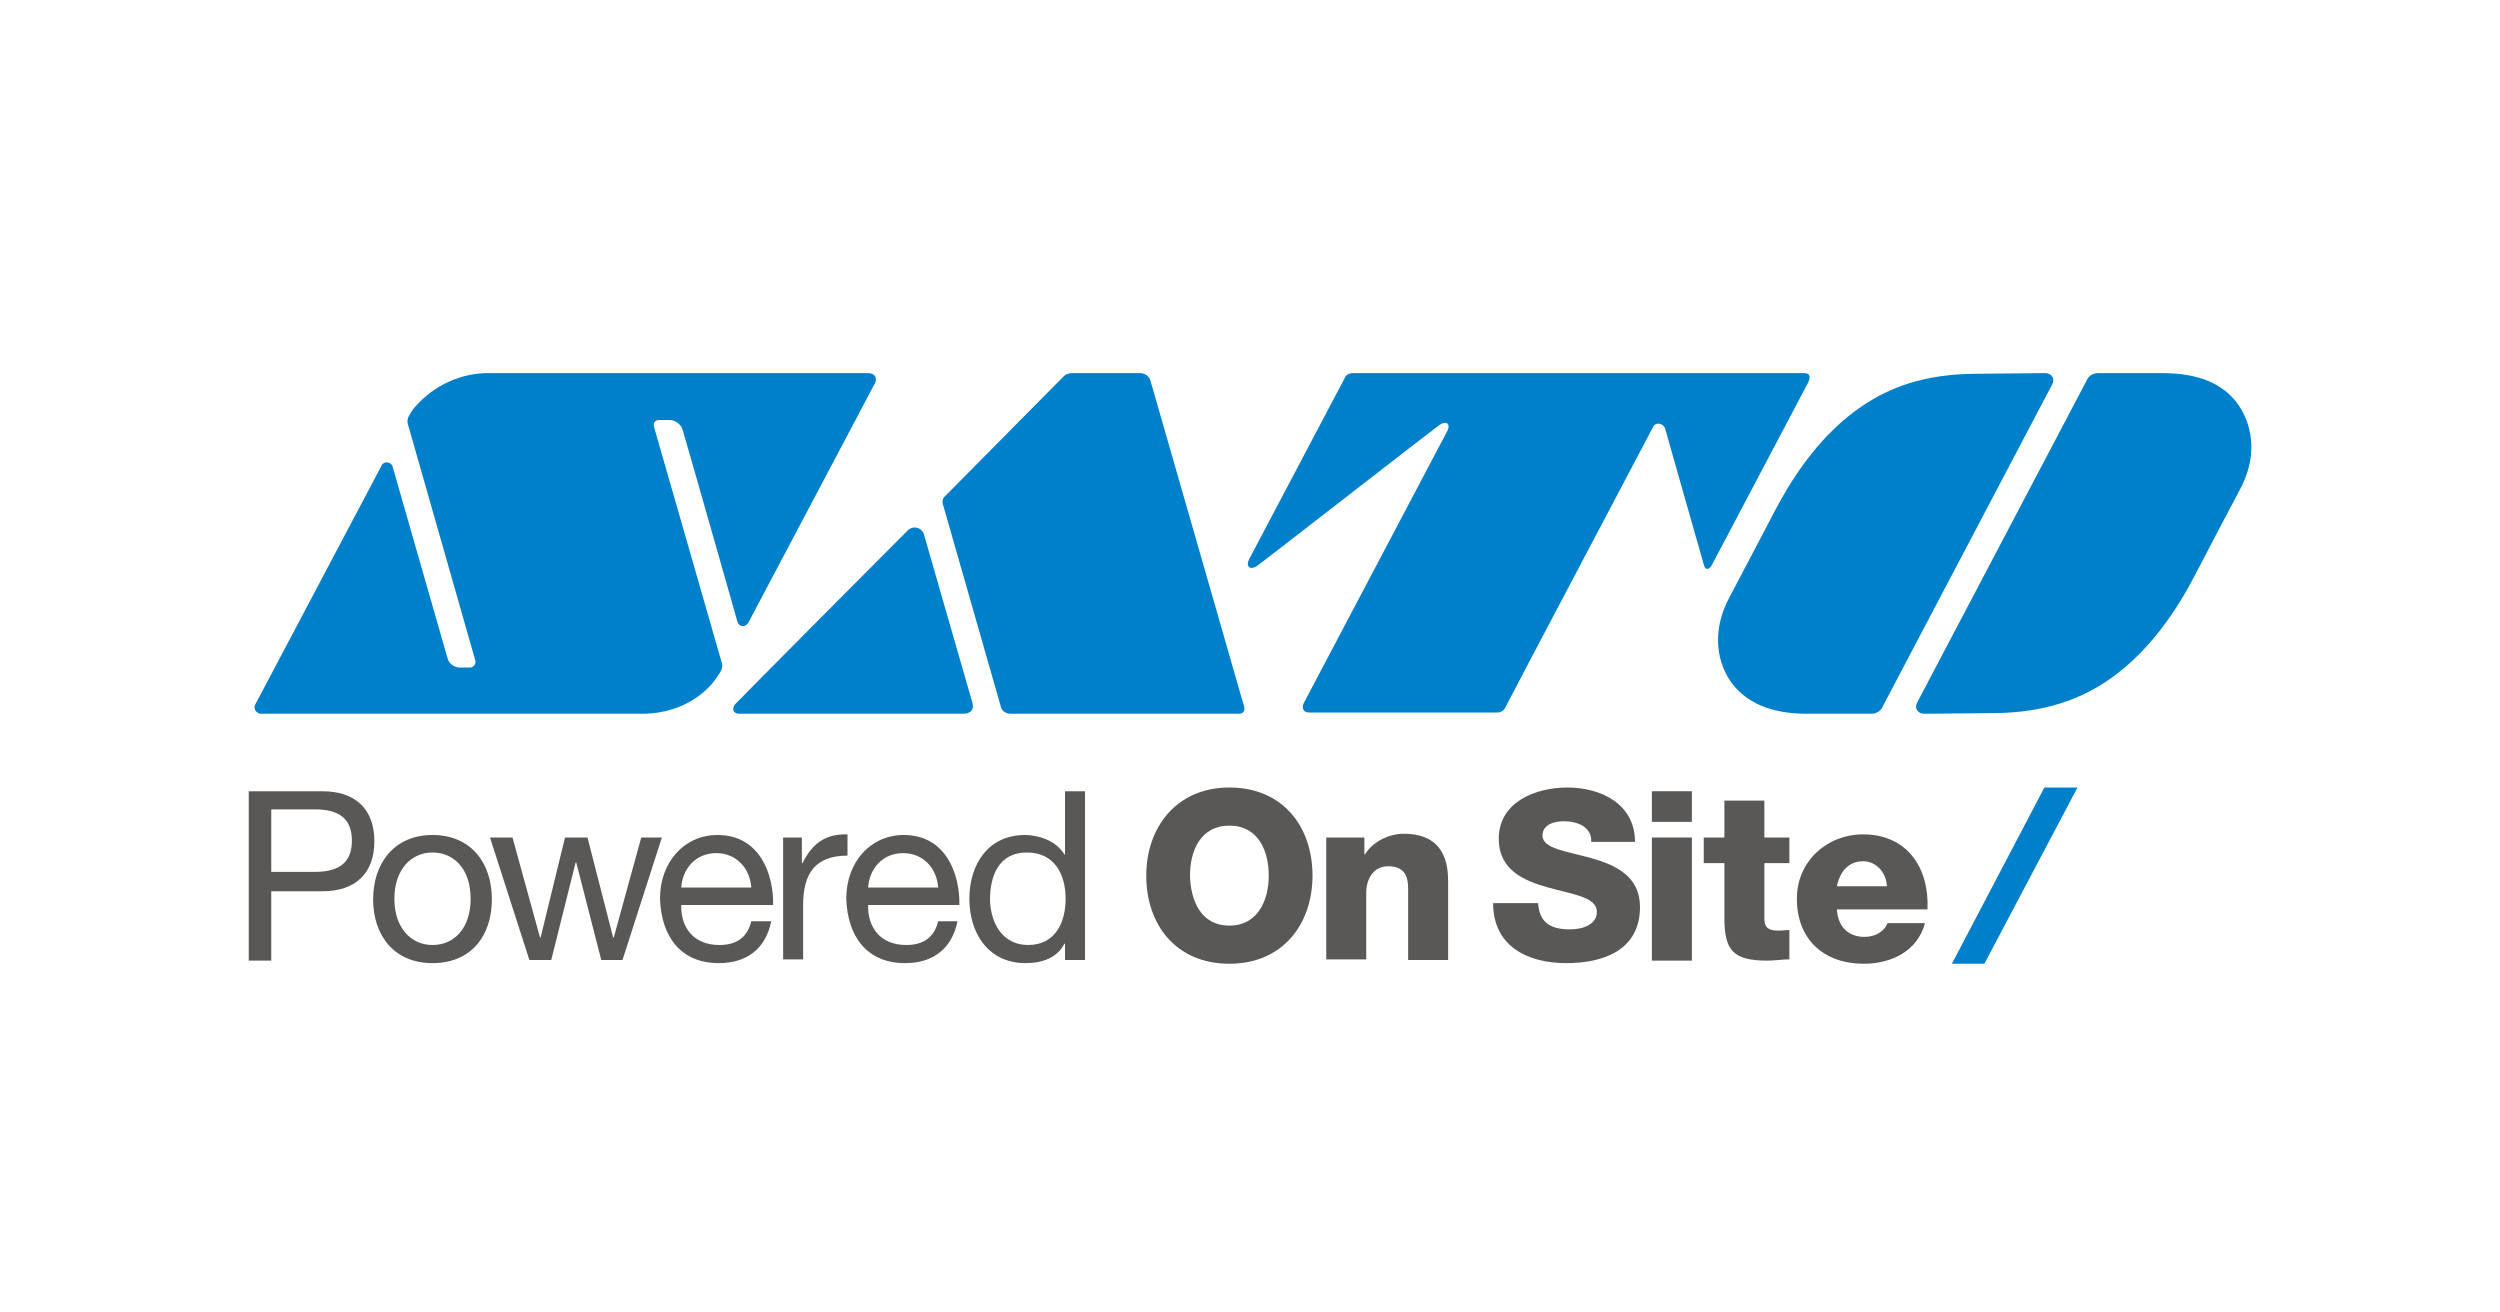
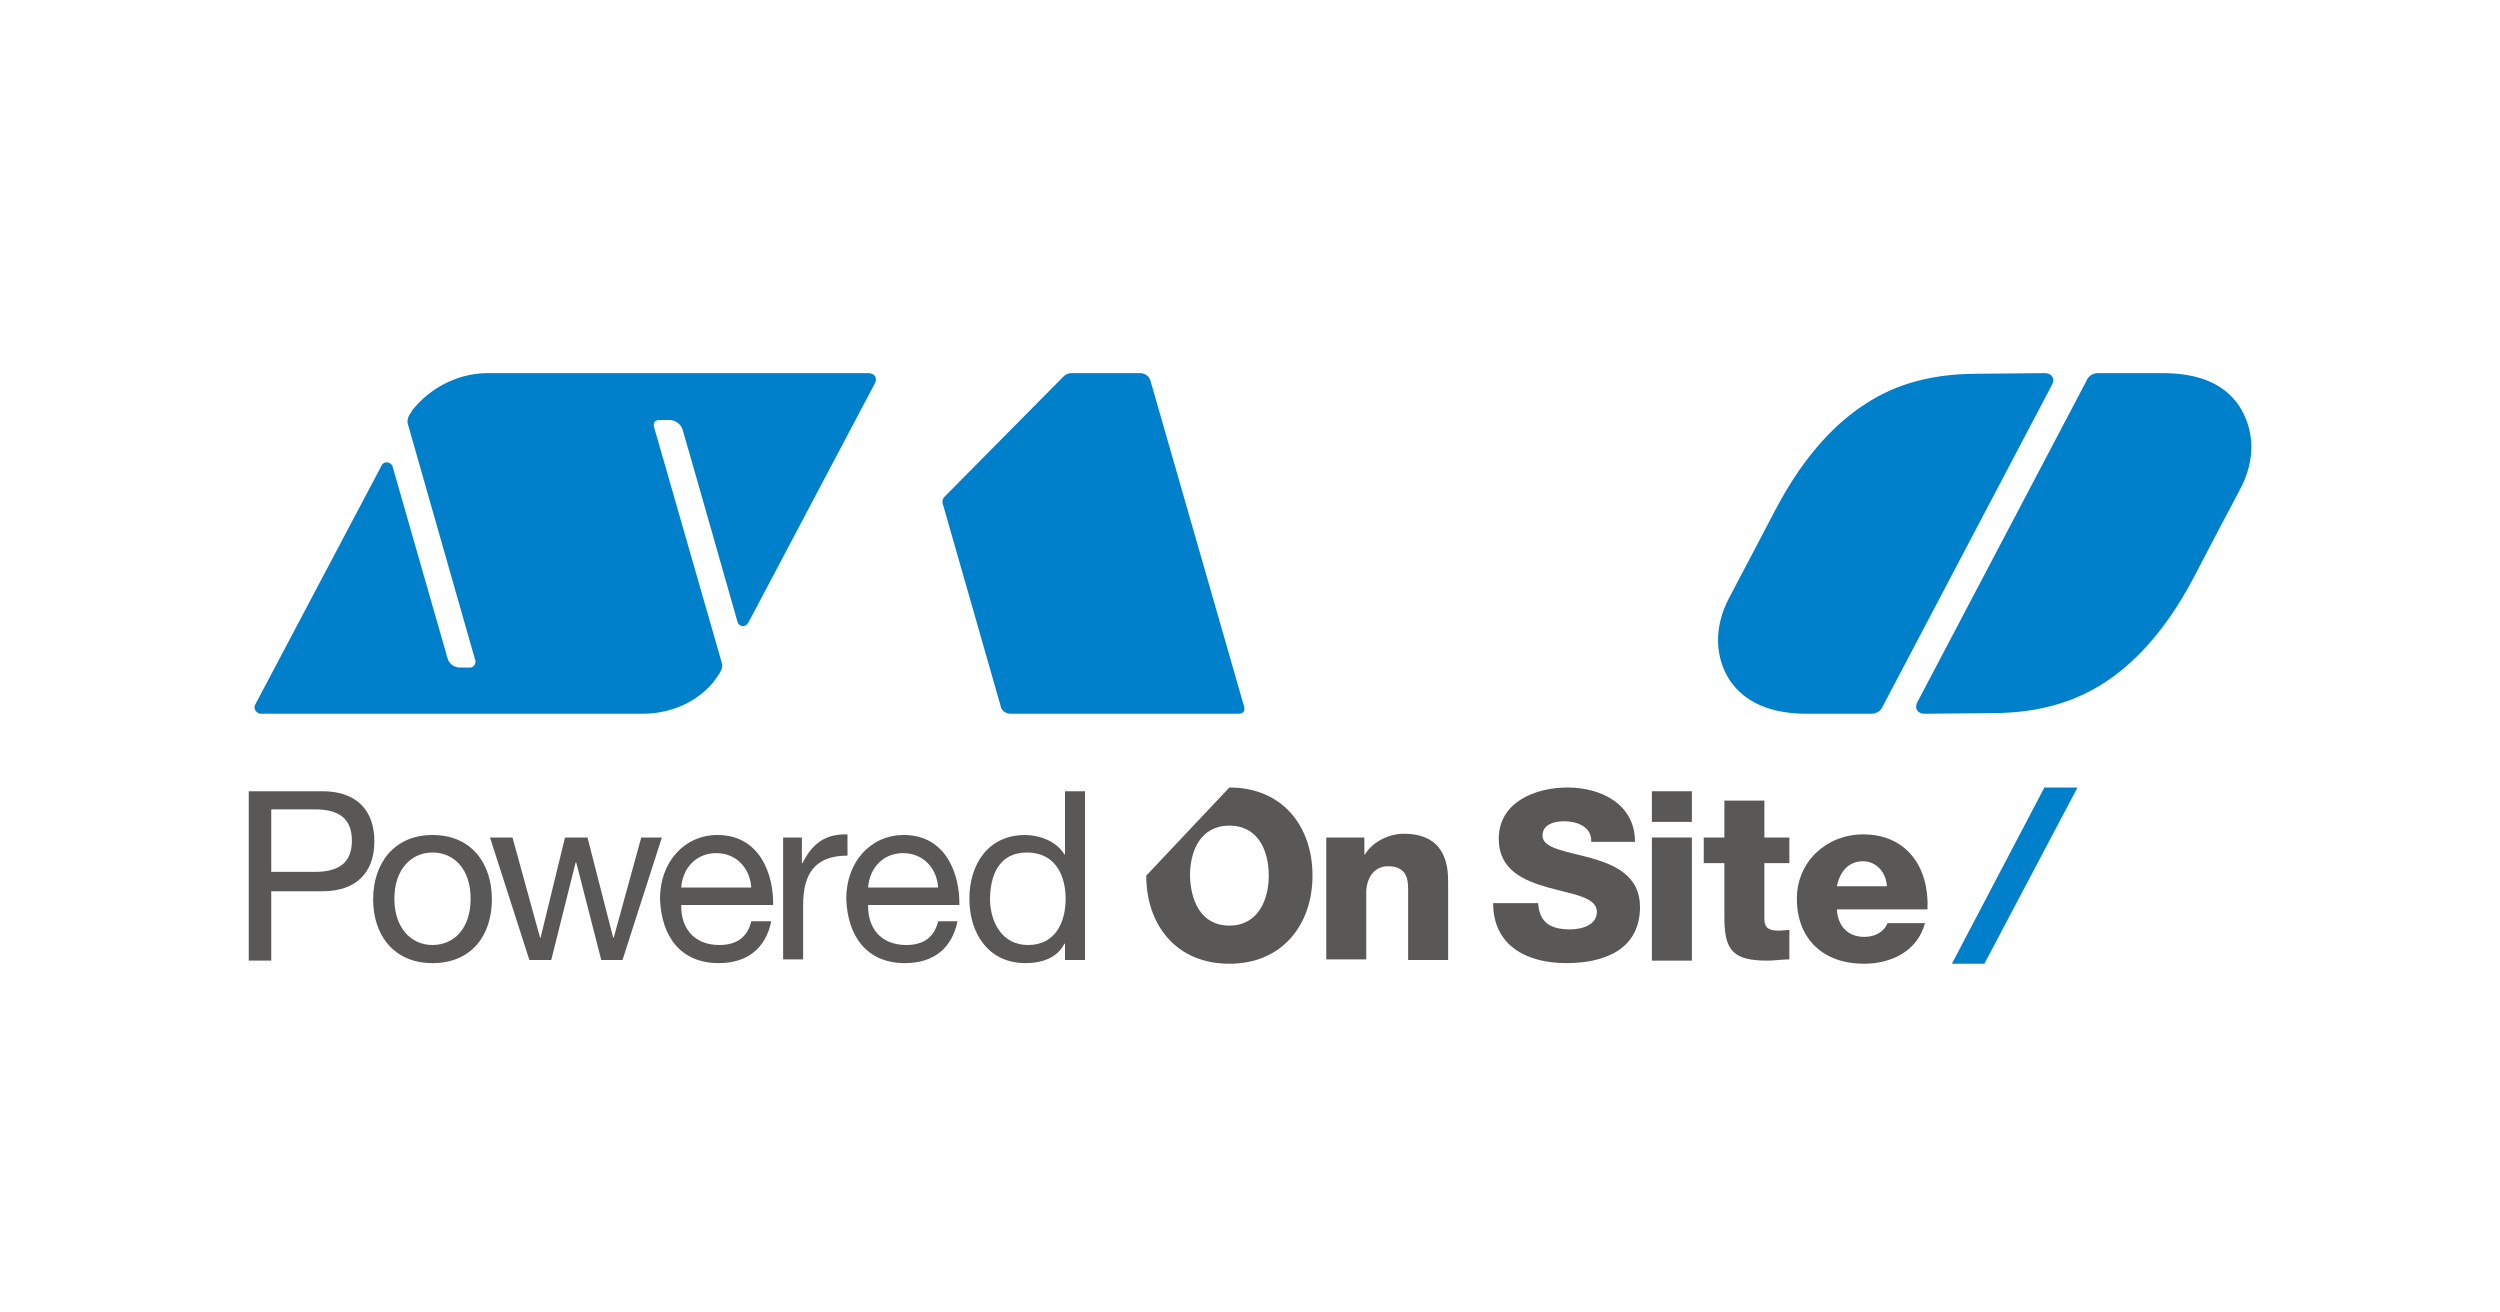
<svg xmlns="http://www.w3.org/2000/svg" version="1.1" id="katman_1" x="0px" y="0px" viewBox="0 0 400 210" style="enable-background:new 0 0 400 210;" xml:space="preserve">
  <style type="text/css">
	.st0{fill:#595857;}
	.st1{fill:#0080CB;}
</style>
  <g id="sato">
    <g>
      <path class="st0" d="M39.8,126.6h11.8c5.4,0,8.3,3,8.3,8s-2.9,8-8.3,8h-8.2v11.1h-3.6V126.6z M43.4,139.5h7c4.1,0,5.9-1.7,5.9-5    s-1.8-5-5.9-5h-7V139.5z" />
      <path class="st0" d="M69.2,133.6c6.2,0,9.5,4.5,9.5,10.3s-3.3,10.2-9.5,10.2s-9.5-4.5-9.5-10.2S63,133.6,69.2,133.6z M69.2,151.2    c3.4,0,6.1-2.6,6.1-7.4s-2.7-7.4-6.1-7.4s-6.1,2.7-6.1,7.4S65.8,151.2,69.2,151.2L69.2,151.2z" />
      <path class="st0" d="M99.6,153.6h-3.4l-4-15.6h-0.1l-3.9,15.6h-3.5L78.4,134H82l4.4,16h0.1l3.9-16H94l4.1,16h0.1l4.4-16h3.3    L99.6,153.6z" />
      <path class="st0" d="M123.4,147.4c-0.9,4.4-3.9,6.7-8.4,6.7c-6.2,0-9.2-4.4-9.4-10.3c0-5.9,3.9-10.2,9.2-10.2    c6.9,0,9,6.5,8.9,11.2H109c-0.1,3.4,1.8,6.4,6.1,6.4c2.7,0,4.5-1.2,5.1-3.8L123.4,147.4z M120.2,142c-0.2-3.1-2.4-5.5-5.6-5.5    c-3.3,0-5.4,2.5-5.6,5.5H120.2z" />
      <path class="st0" d="M125.3,134h3v4.1h0.1c1.6-3.2,3.7-4.7,7.2-4.6v3.4c-5.2,0-7.1,2.9-7.1,7.9v8.7h-3.2V134z" />
      <path class="st0" d="M153.2,147.4c-0.9,4.4-3.9,6.7-8.4,6.7c-6.2,0-9.2-4.4-9.4-10.3c0-5.9,3.9-10.2,9.2-10.2    c6.9,0,9,6.5,8.9,11.2h-14.6c-0.1,3.4,1.8,6.4,6.1,6.4c2.7,0,4.5-1.2,5.1-3.8L153.2,147.4L153.2,147.4z M150.1,142    c-0.2-3.1-2.4-5.5-5.6-5.5c-3.3,0-5.4,2.5-5.6,5.5H150.1z" />
      <path class="st0" d="M173.6,153.6h-3.2V151h-0.1c-1.1,2.2-3.5,3.1-6.2,3.1c-6,0-9-4.8-9-10.3s3-10.2,8.9-10.2c2,0,4.9,0.8,6.3,3.1    h0.1v-10.1h3.2V153.6z M164.5,151.2c4.4,0,6-3.7,6-7.4c0-3.8-1.7-7.4-6.2-7.4s-5.9,3.7-5.9,7.6    C158.5,147.7,160.4,151.2,164.5,151.2z" />
-       <path class="st0" d="M196.7,126c8.5,0,13.3,6.2,13.3,14.1c0,7.8-4.8,14.1-13.3,14.1s-13.3-6.2-13.3-14.1    C183.4,132.3,188.3,126,196.7,126z M196.7,148.1c4.5,0,6.3-4,6.3-8s-1.7-8-6.3-8s-6.3,4-6.3,8    C190.5,144.2,192.2,148.1,196.7,148.1z" />
+       <path class="st0" d="M196.7,126c8.5,0,13.3,6.2,13.3,14.1c0,7.8-4.8,14.1-13.3,14.1s-13.3-6.2-13.3-14.1    z M196.7,148.1c4.5,0,6.3-4,6.3-8s-1.7-8-6.3-8s-6.3,4-6.3,8    C190.5,144.2,192.2,148.1,196.7,148.1z" />
      <path class="st0" d="M212.1,134h6.2v2.7h0.1c1.2-2,3.8-3.3,6.2-3.3c6.5,0,7.1,4.8,7.1,7.6v12.6h-6.4v-11.5c0-1.9-0.6-3.5-3.2-3.5    c-2.4,0-3.5,2.1-3.5,4.2v10.7h-6.4V134H212.1z" />
      <path class="st0" d="M246.1,144.5c0.2,3.2,2.1,4.2,5.1,4.2c2.1,0,4.3-0.8,4.3-2.8c0-2.4-3.9-2.8-7.8-3.9c-3.9-1.1-7.9-2.8-7.9-7.8    c0-5.9,5.9-8.2,11-8.2c5.3,0,10.8,2.6,10.8,8.7h-7c0.1-2.4-2.2-3.3-4.4-3.3c-1.5,0-3.4,0.5-3.4,2.3c0,2.1,3.9,2.5,7.8,3.6    s7.8,2.9,7.8,7.8c0,6.9-5.8,9-11.8,9c-6.2,0-11.7-2.7-11.7-9.6H246.1z" />
      <path class="st0" d="M270.7,131.5h-6.4v-4.9h6.4V131.5z M264.3,134h6.4v19.7h-6.4V134z" />
      <path class="st0" d="M286.3,138.1h-4v8.9c0,1.6,0.9,1.9,2.3,1.9c0.6,0,1.1-0.1,1.7-0.1v4.7c-1.2,0-2.3,0.2-3.5,0.2    c-5.5,0-6.9-1.6-6.9-6.9v-8.7h-3.3V134h3.3v-5.9h6.4v5.9h4V138.1z" />
      <path class="st0" d="M293.9,145.4c0.1,2.7,1.7,4.5,4.4,4.5c1.6,0,3.1-0.7,3.7-2.2h6c-1.2,4.5-5.4,6.5-9.8,6.5    c-6.4,0-10.7-3.9-10.7-10.4c0-6,4.8-10.3,10.6-10.3c7,0,10.6,5.3,10.3,12h-14.5V145.4z M301.9,141.8c-0.1-2.2-1.7-4-3.8-4    c-2.3,0-3.7,1.6-4.2,4H301.9z" />
      <polygon class="st1" points="327.1,126 312.3,154.2 317.5,154.2 332.4,126   " />
      <path class="st1" d="M41.7,114.2h61c7.5,0,11.2-4.6,11.9-5.7c0.8-1.1,1.1-1.7,0.9-2.4l-10.8-37.6c-0.4-1.3,0.6-1.3,0.9-1.3h1.5    c0.9,0,1.8,0.6,2.1,1.5c0.3,0.9,8.6,30.1,8.8,30.8c0.2,0.7,1.2,1.1,1.8,0L140,61.3c0.4-0.8,0-1.6-1.1-1.6H78.4    c-4.5-0.1-8.9,1.9-11.9,5.3c-0.4,0.4-0.7,0.9-1,1.4s-0.4,1-0.2,1.6L76,105.5c0.2,0.4,0,1-0.4,1.2c-0.1,0.1-0.2,0.1-0.4,0.1h-1.8    c-0.9-0.1-1.6-0.7-1.8-1.5c-0.3-1-8.6-30-8.8-30.7c-0.2-0.5-0.7-0.7-1.2-0.6c-0.2,0.1-0.4,0.2-0.5,0.4l-20.3,38.4    c-0.2,0.4,0,1,0.4,1.2C41.4,114.2,41.6,114.2,41.7,114.2z" />
-       <path class="st1" d="M118.3,114.2h35.8c1.1,0,1.8-0.6,1.5-1.7s-7.5-26.1-7.8-27.1c-0.3-0.8-1.2-1.2-2-0.9    c-0.2,0.1-0.4,0.2-0.5,0.3c-0.8,0.8-27.1,27.2-27.7,27.9C117.1,113.3,117.2,114.2,118.3,114.2z" />
      <path class="st1" d="M161.7,114.2h36.6c0.4,0,0.8-0.3,0.8-0.7c0-0.1,0-0.2,0-0.3c-0.2-0.6-14.8-51.6-15-52.2    c-0.2-0.8-0.9-1.3-1.7-1.3h-11c-0.4,0-0.9,0.2-1.2,0.5l-19.1,19.3c-0.3,0.3-0.4,0.9-0.2,1.3l9.3,32.5    C160.4,113.8,161,114.2,161.7,114.2z" />
-       <path class="st1" d="M216.8,59.7h71.9c0.9,0,1.1,0.6,0.5,1.7l-15.3,29c-0.5,0.9-1.1,0.8-1.3-0.1c-0.3-1.1-6-21-6.2-21.8    c-0.2-0.5-0.8-0.8-1.3-0.7c-0.3,0.1-0.5,0.3-0.6,0.5c-0.4,0.8-23.4,44.3-23.6,44.8c-0.2,0.5-0.7,0.9-1.3,0.9h-30.2    c-0.8,0-1.2-0.7-0.8-1.5c0.4-0.7,22.6-42.9,23-43.6c0.5-1-0.1-1.7-1.3-0.9c-1,0.7-28.5,22.1-29.1,22.5c-1.1,0.8-2,0.2-1.3-1.1    l15.3-29C215.3,60,216,59.6,216.8,59.7z" />
      <path class="st1" d="M327.2,59.7c1,0,1.7,0.8,1.1,1.9l-27,51.3c-0.3,0.8-1,1.3-1.9,1.3h-10.3c-5.8,0-9.9-1.8-12.3-5.3    c-2.3-3.5-2.8-8.4,0-13.5c2.7-5.1,3.4-6.5,7.2-13.7c5-9.6,10.4-14.4,14.2-16.9c3.9-2.6,9.4-5,18.2-5L327.2,59.7z" />
      <path class="st1" d="M307.9,114.2c-1,0-1.7-0.8-1.1-1.9l27-51.3c0.3-0.8,1-1.3,1.9-1.3H346c5.8,0,9.9,1.7,12.3,5.3    c2.3,3.6,2.8,8.4,0,13.5c-2.7,5.1-3.4,6.4-7.2,13.7c-5,9.6-10.4,14.4-14.2,16.9s-9.4,5-18.2,5L307.9,114.2L307.9,114.2z" />
    </g>
  </g>
</svg>